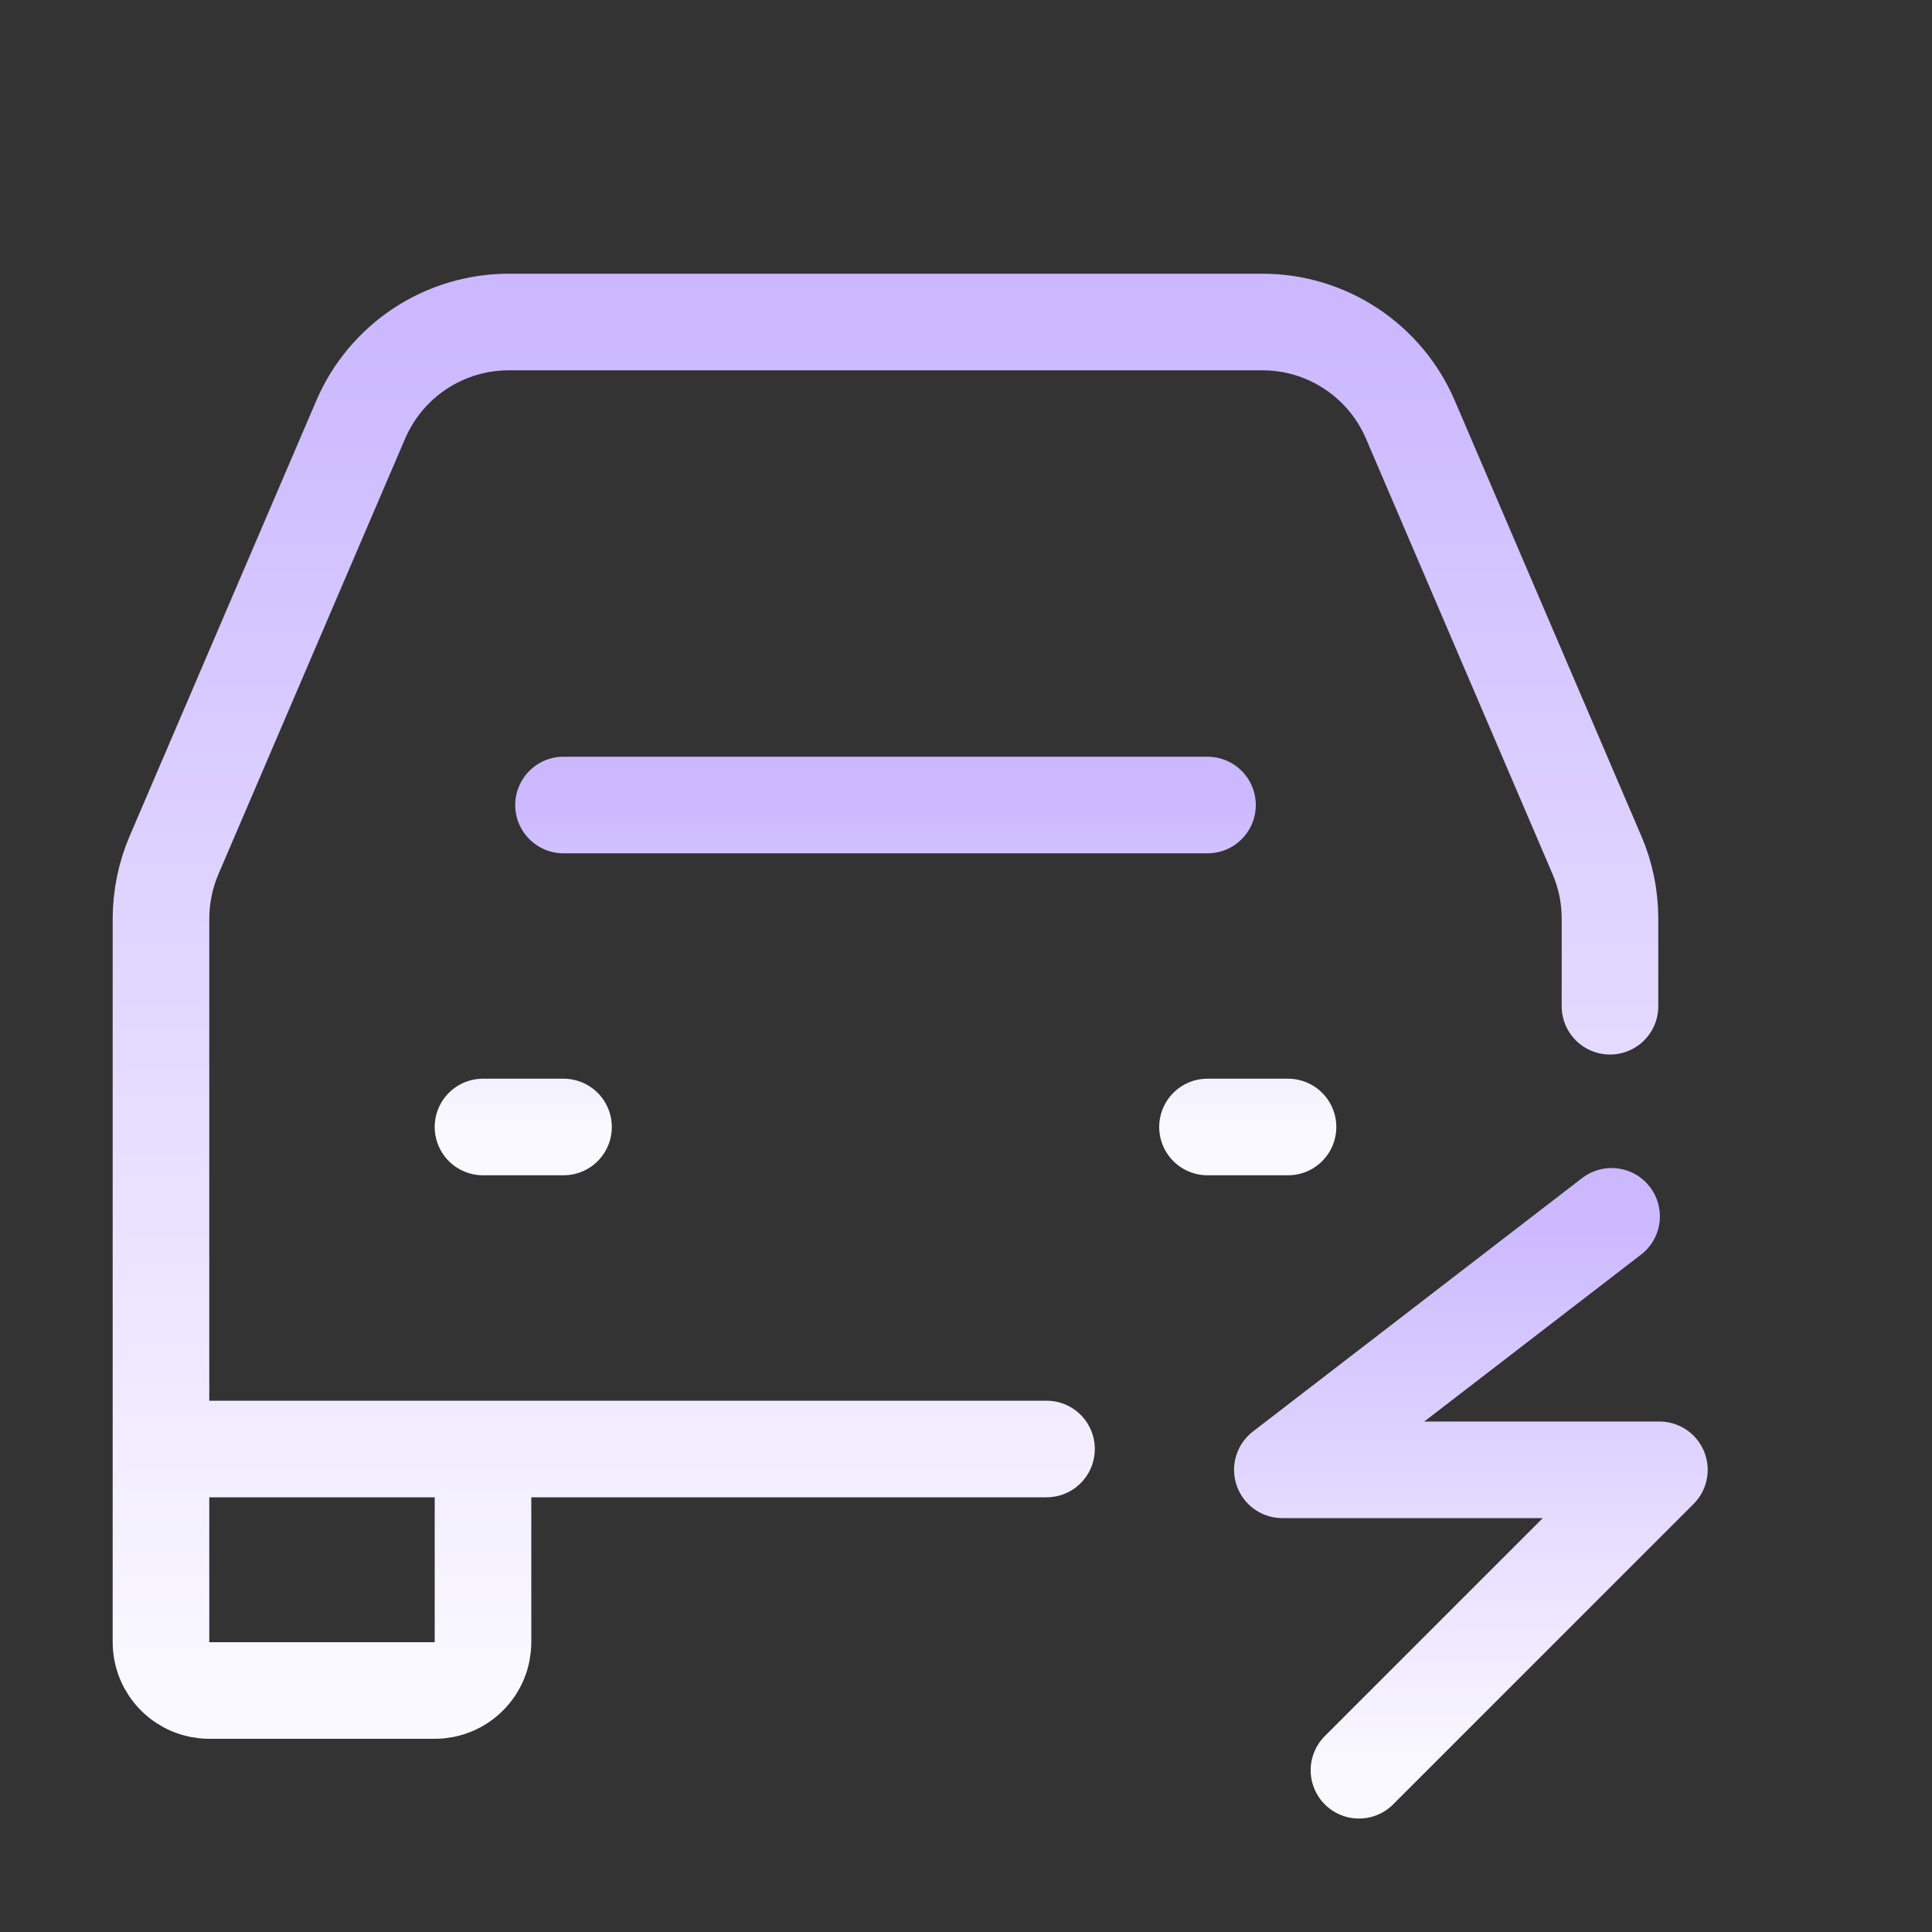
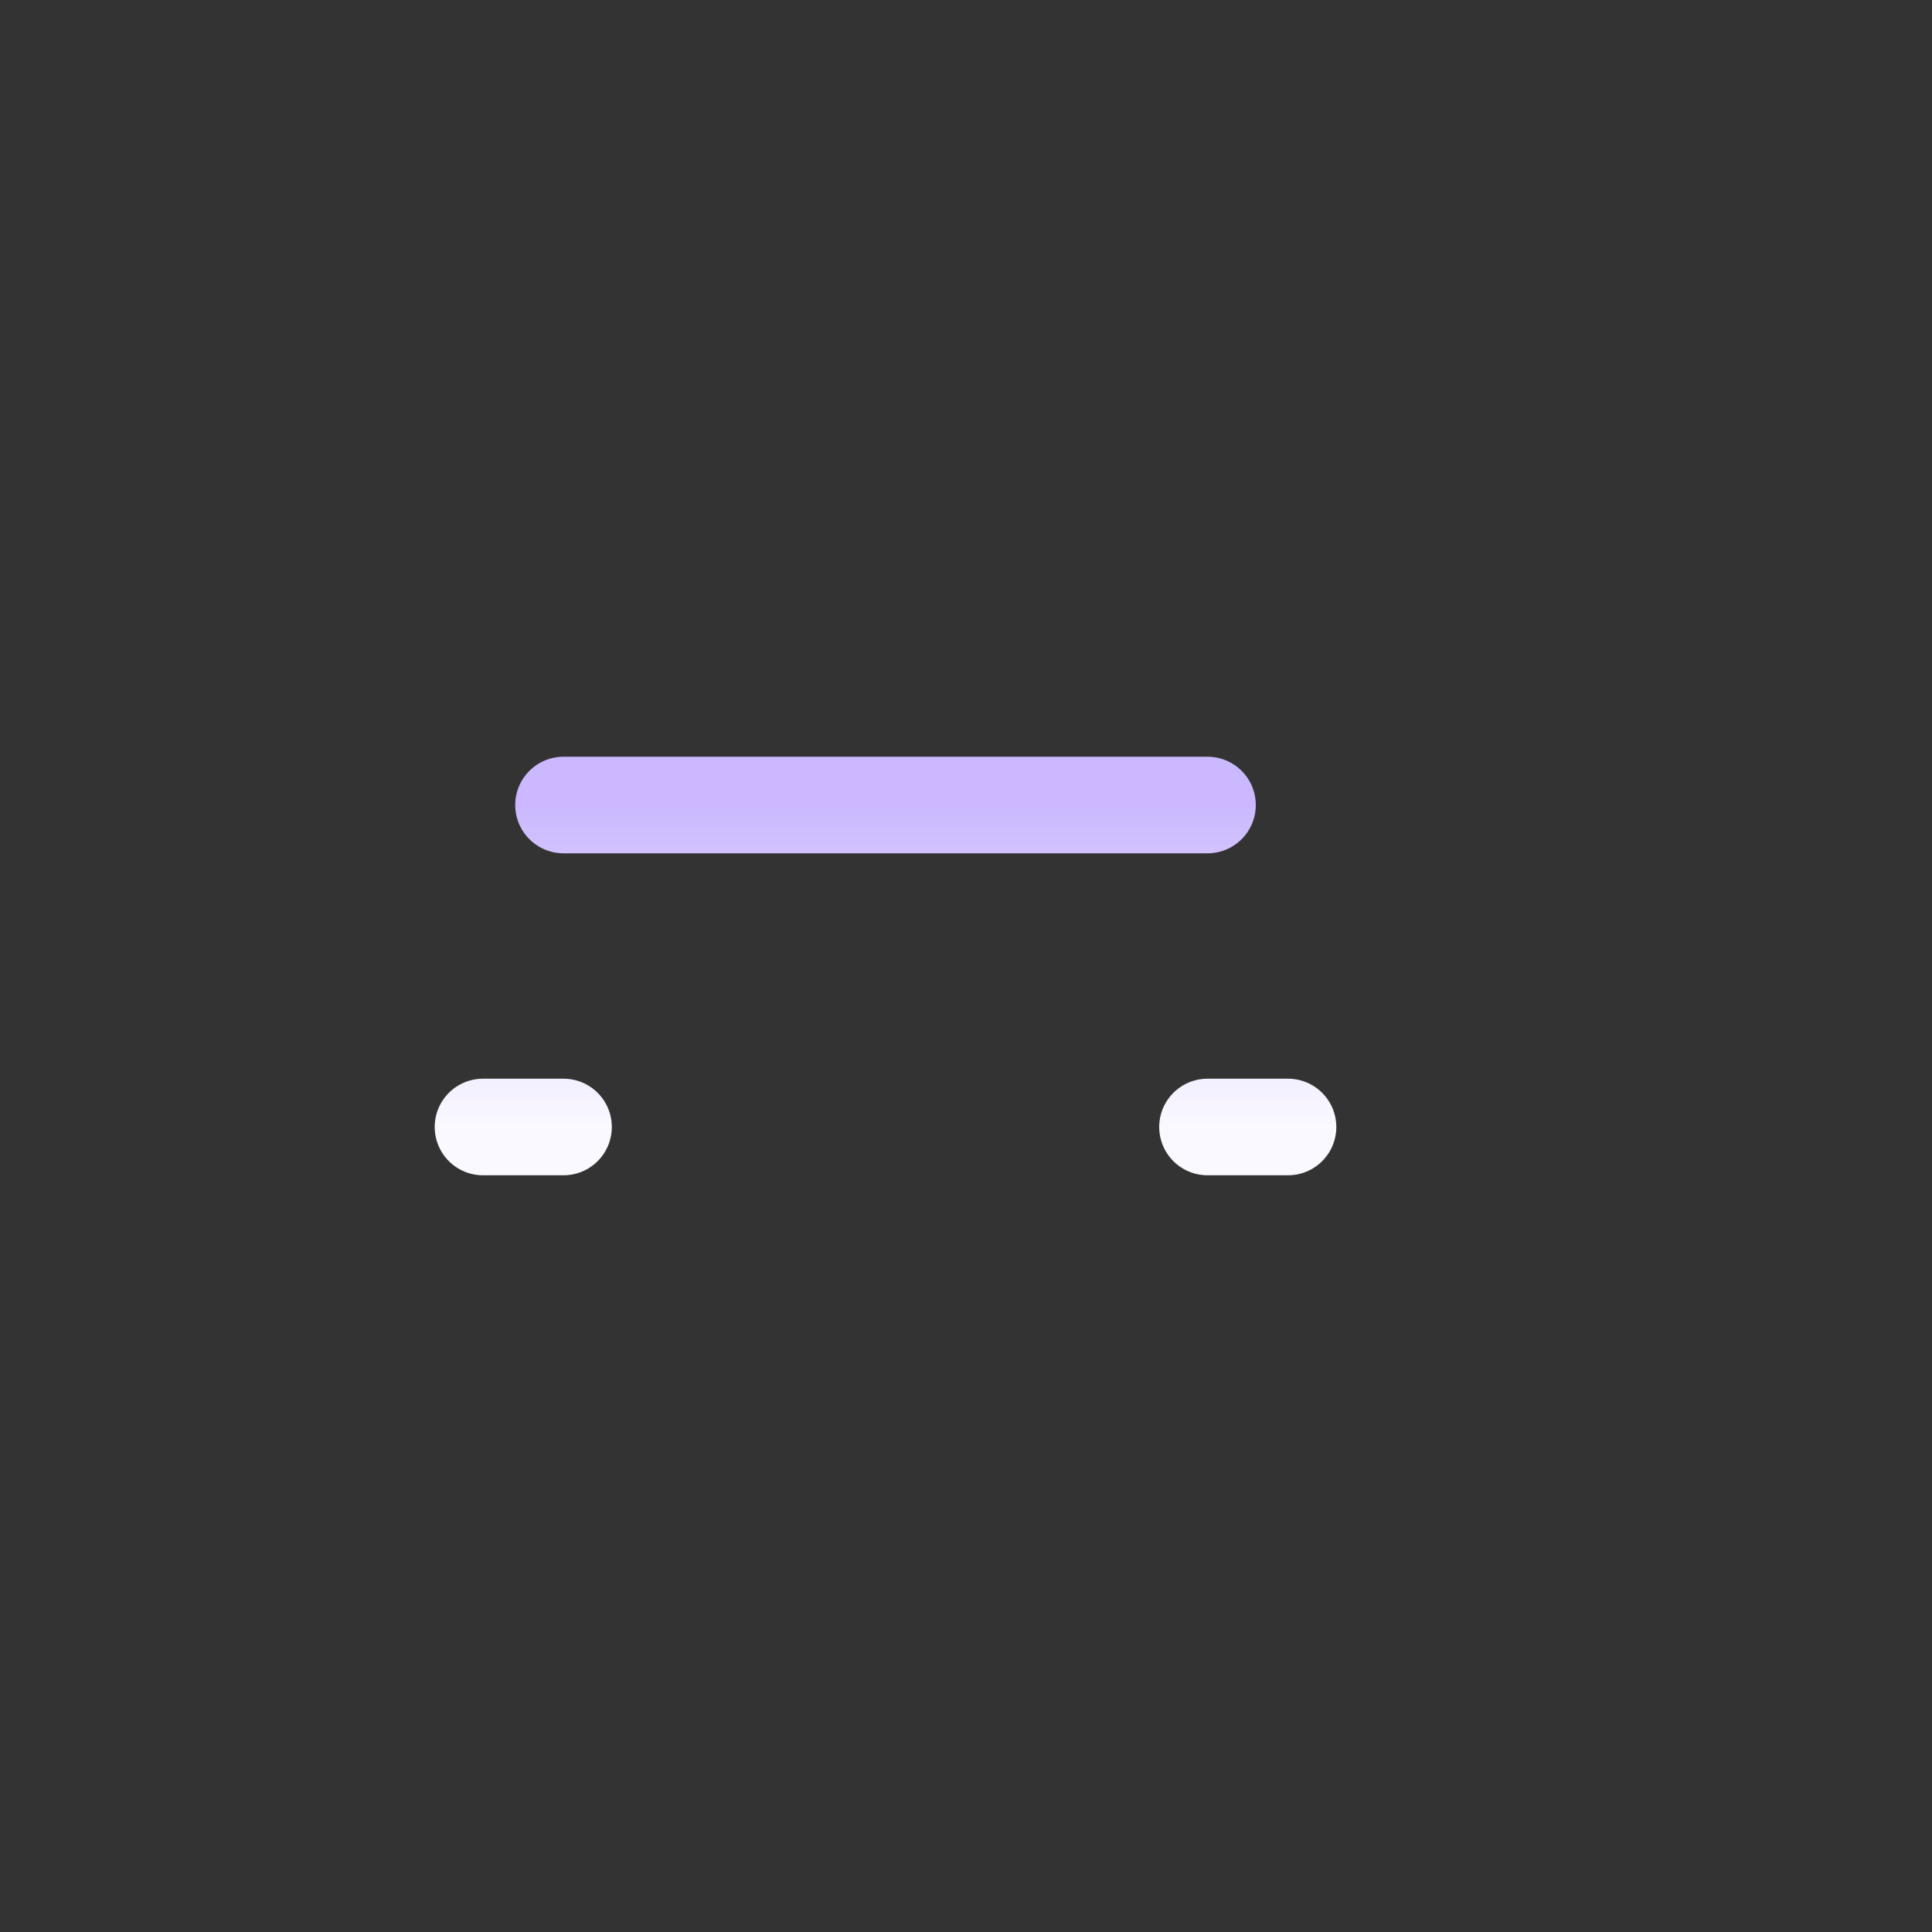
<svg xmlns="http://www.w3.org/2000/svg" width="40" height="40" viewBox="0 0 40 40" fill="none">
  <rect x="0" y="0" width="40" height="40" fill="#333333" stroke="none" />
  <path d="M11.667 16.667H25M10 23.333H11.667M25 23.333H26.667" stroke="url(#paint0_linear_143_584)" stroke-width="2" stroke-linecap="round" stroke-linejoin="round" />
-   <path d="M10 30H3.333M10 30V34C10 34.265 9.895 34.52 9.707 34.707C9.52 34.895 9.265 35 9 35H4.333C4.068 35 3.814 34.895 3.626 34.707C3.439 34.52 3.333 34.265 3.333 34V30M10 30H21.667M3.333 30V19.017C3.334 18.566 3.426 18.119 3.603 17.705L7.468 8.688C7.725 8.089 8.152 7.577 8.697 7.218C9.241 6.859 9.879 6.667 10.532 6.667H26.135C26.788 6.666 27.426 6.858 27.971 7.217C28.515 7.576 28.943 8.087 29.2 8.687L33.063 17.703C33.242 18.119 33.333 18.566 33.333 19.018V20.833" stroke="url(#paint1_linear_143_584)" stroke-width="2" stroke-linecap="round" stroke-linejoin="round" />
-   <path d="M33.366 25.183L26.55 30.431H34.356L28.136 36.651" stroke="url(#paint2_linear_143_584)" stroke-width="2" stroke-linecap="round" stroke-linejoin="round" />
  <defs>
    <linearGradient id="paint0_linear_143_584" x1="18.333" y1="16.667" x2="18.333" y2="23.333" gradientUnits="userSpaceOnUse">
      <stop stop-color="#CBB8FF" />
      <stop offset="1" stop-color="#FAF9FF" />
    </linearGradient>
    <linearGradient id="paint1_linear_143_584" x1="18.333" y1="6.667" x2="18.333" y2="35" gradientUnits="userSpaceOnUse">
      <stop stop-color="#CBB8FF" />
      <stop offset="1" stop-color="#FAF9FF" />
    </linearGradient>
    <linearGradient id="paint2_linear_143_584" x1="30.453" y1="25.183" x2="30.453" y2="36.651" gradientUnits="userSpaceOnUse">
      <stop stop-color="#CBB8FF" />
      <stop offset="1" stop-color="#FAF9FF" />
    </linearGradient>
  </defs>
</svg>